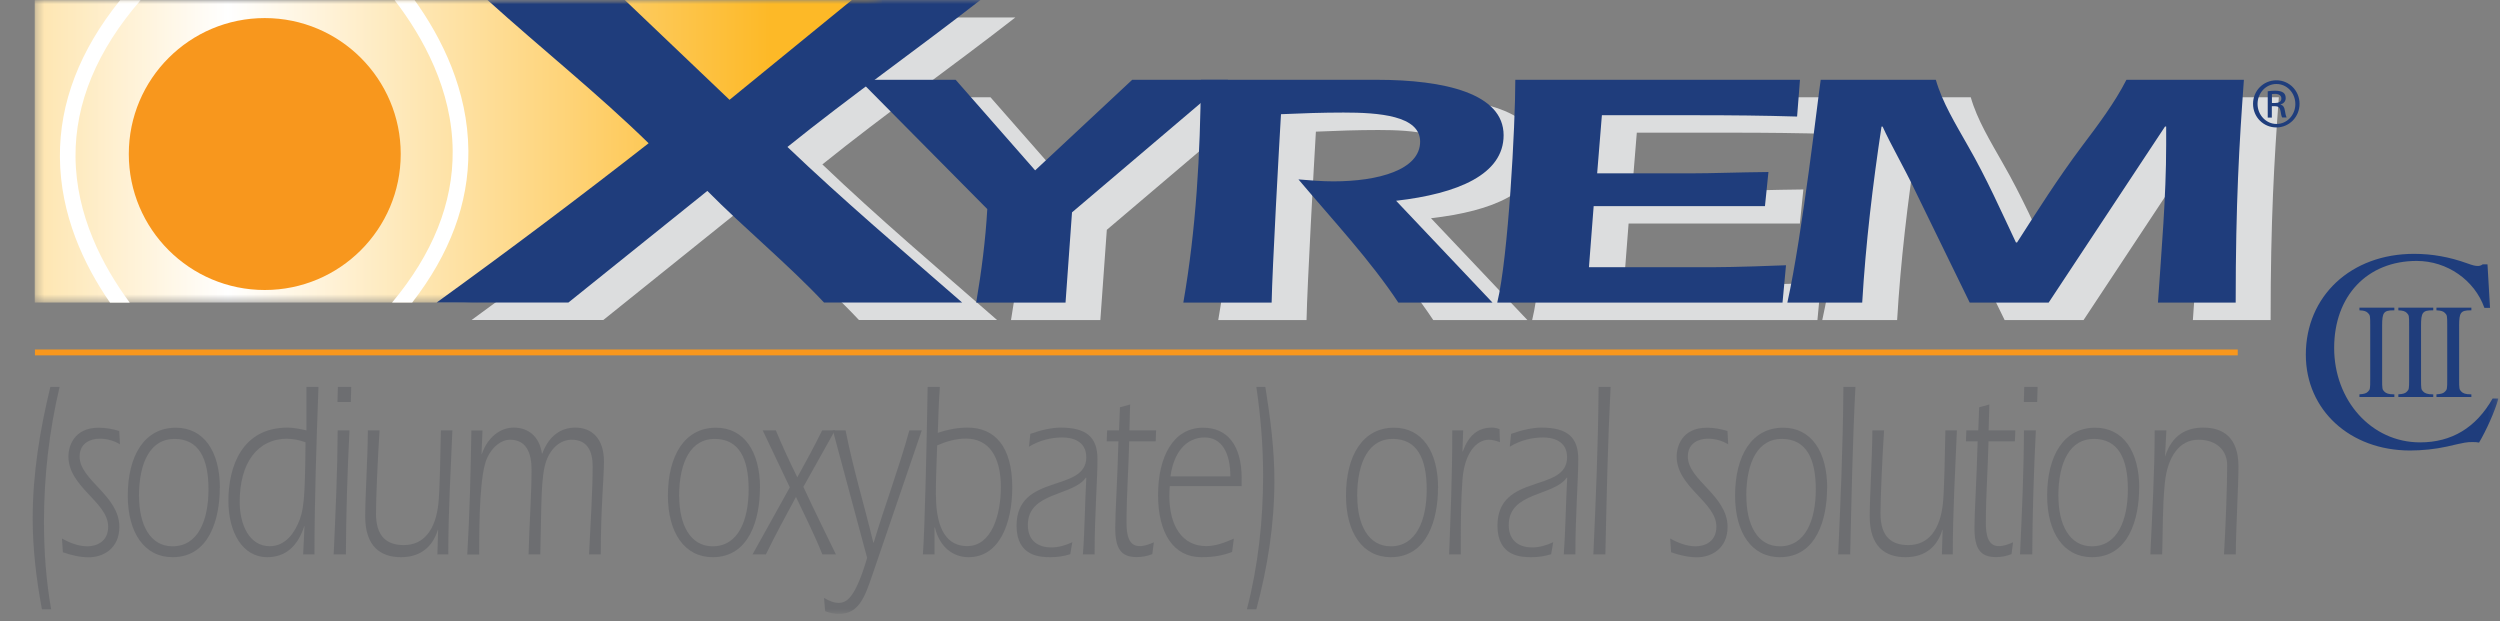
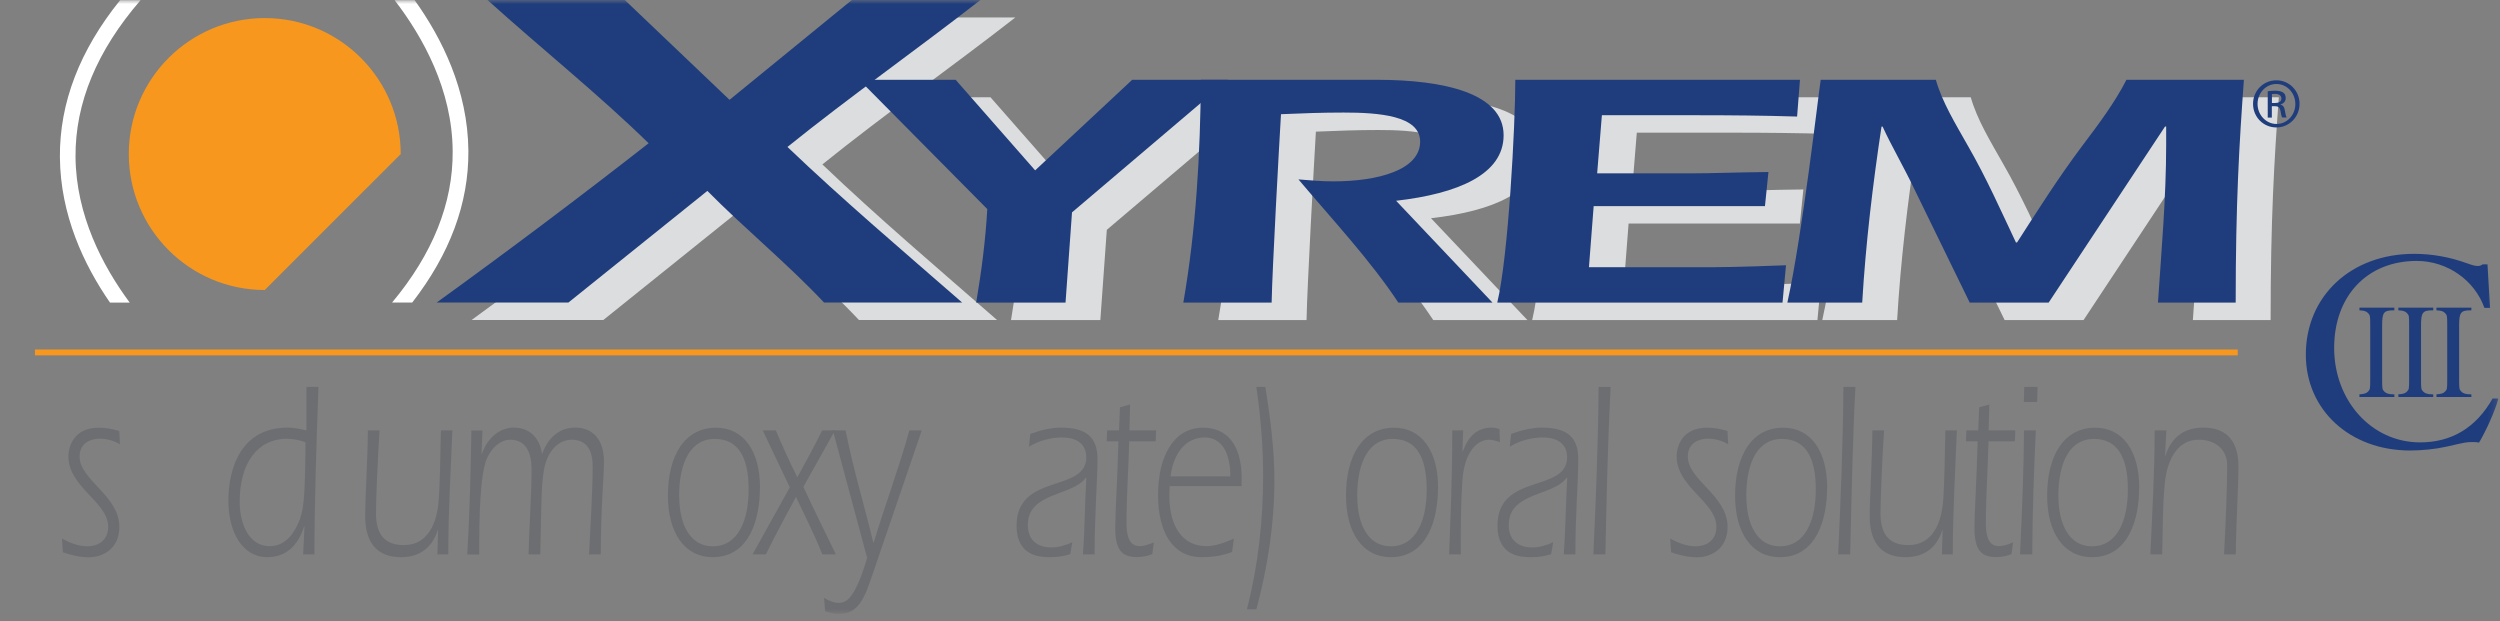
<svg xmlns="http://www.w3.org/2000/svg" width="310" height="77" viewBox="0 0 310 77" fill="none">
  <rect x="0" y="0" width="310" height="77" fill="#808080" stroke="none" />
  <g clip-path="url(#clip0_6005_1705)">
    <mask id="mask0_6005_1705" style="mask-type:luminance" maskUnits="userSpaceOnUse" x="4" y="0" width="106" height="38">
-       <path d="M4.305 37.526V0.013H109.356L57.493 37.526H4.305Z" fill="white" />
-     </mask>
+       </mask>
    <g mask="url(#mask0_6005_1705)">
      <path d="M109.356 0.013H4.305V37.513H109.356V0.013Z" fill="url(#paint0_linear_6005_1705)" />
    </g>
    <mask id="mask1_6005_1705" style="mask-type:luminance" maskUnits="userSpaceOnUse" x="0" y="0" width="310" height="77">
      <path d="M309.822 0H0.002V76.121H309.822V0Z" fill="white" />
    </mask>
    <g mask="url(#mask1_6005_1705)">
-       <path d="M49.689 19.1C49.689 9.792 42.138 2.241 32.83 2.241C23.522 2.241 15.971 9.792 15.971 19.1C15.971 28.409 23.522 35.96 32.83 35.96C42.138 35.96 49.689 28.409 49.689 19.1Z" fill="#F8971D" />
+       <path d="M49.689 19.1C49.689 9.792 42.138 2.241 32.83 2.241C23.522 2.241 15.971 9.792 15.971 19.1C15.971 28.409 23.522 35.96 32.83 35.96Z" fill="#F8971D" />
      <path d="M109.958 2.165H125.901C118.031 8.303 109.653 14.198 101.974 20.387C108.863 26.97 116.35 33.324 123.634 39.678H106.507C102.076 34.954 96.664 30.51 92.042 25.837L74.814 39.678H58.477C67.428 33.209 84.759 19.928 84.759 19.928L109.958 2.165Z" fill="#DCDDDE" />
      <path d="M4.332 43.701H277.479" stroke="#F8971D" stroke-width="0.726" stroke-miterlimit="10" />
      <path d="M136.456 39.69H125.365C126.014 35.845 126.524 31.948 126.74 28.09L110.861 12.059H122.818L132.674 23.29L144.707 12.059H156.6L137.245 28.498L136.443 39.678L136.456 39.69Z" fill="#DCDDDE" />
      <path d="M189.388 39.69H177.725C174.248 34.431 169.601 29.465 165.335 24.41C166.786 24.538 168.238 24.652 169.69 24.652C175.203 24.652 180.424 23.239 180.424 19.724C180.424 16.49 175.28 16.121 170.925 16.121C168.314 16.121 165.781 16.21 163.17 16.324C162.954 19.928 162.088 35.539 162.011 39.69H151.061C152.652 30.535 153.162 21.303 153.238 12.059H175.051C183.455 12.059 190.776 13.752 190.776 18.935C190.776 23.786 185.123 26.18 177.444 27.059L189.401 39.69H189.388Z" fill="#DCDDDE" />
      <path d="M227.527 12.059L227.17 16.617C223.045 16.49 218.906 16.452 214.78 16.452H202.964L202.378 23.659H213.978C216.729 23.659 219.632 23.532 223.618 23.493L223.185 27.721H201.945L201.359 35.297H215.57C217.455 35.297 219.632 35.297 225.795 35.055L225.362 39.69H189.988C191.364 34.062 192.229 17.661 192.229 12.059H227.527Z" fill="#DCDDDE" />
      <path d="M258.355 39.69H248.576L241.687 25.569C240.452 22.959 238.72 19.979 237.778 17.865H237.638C236.555 25.034 235.677 32.356 235.244 39.69H225.961C227.846 31.197 229.806 13.892 230.099 12.059H244.374C245.176 14.873 246.844 17.572 248.359 20.259C250.677 24.283 252.485 28.383 254.306 32.228H254.446C256.916 28.383 259.514 24.27 262.493 20.297C264.518 17.61 266.555 14.911 268.007 12.059H282.574C282.001 19.928 281.556 27.262 281.556 39.69H271.916C272.349 33.184 272.935 26.639 272.935 20.093V17.852H272.795L258.368 39.678L258.355 39.69Z" fill="#DCDDDE" />
-       <path d="M5.199 75.56C4.498 71.791 4.053 68.06 4.053 64.266C4.053 58.727 4.957 53.277 6.243 47.98H7.389C6.103 53.429 5.453 59.058 5.453 64.724C5.453 68.366 5.708 71.944 6.345 75.56H5.199Z" fill="#6D6E71" />
      <path d="M14.863 55.085C14.074 54.614 13.208 54.398 12.342 54.398C11.285 54.398 9.872 54.894 9.872 56.613C9.872 59.542 14.8 61.439 14.8 65.336C14.8 68.048 12.75 69.105 11.018 69.105C9.948 69.105 8.84 68.85 7.796 68.481L7.682 66.775C8.688 67.335 9.757 67.742 10.84 67.742C11.986 67.742 13.412 67.157 13.412 65.31C13.412 62.254 8.484 60.421 8.484 56.588C8.484 55.442 9.095 53.035 12.24 53.035C13.106 53.035 13.947 53.188 14.787 53.443L14.876 55.098L14.863 55.085Z" fill="#6D6E71" />
-       <path d="M27.253 60.497C27.253 64.33 25.967 69.092 21.396 69.092C17.894 69.092 15.844 66.036 15.844 61.465C15.844 56.486 17.919 53.035 21.803 53.035C25.241 53.035 27.266 55.926 27.266 60.51M17.244 61.541C17.244 65.03 18.594 67.742 21.396 67.742C24.566 67.742 25.852 64.508 25.852 60.675C25.852 56.843 24.655 54.423 21.625 54.423C18.773 54.423 17.232 57.135 17.232 61.554" fill="#6D6E71" />
      <path d="M37.758 65.233L37.707 65.297C36.892 67.793 35.351 69.092 33.136 69.092C30.079 69.092 28.322 66.01 28.322 62.114C28.322 57.848 30.003 53.022 35.682 53.022C36.319 53.022 37.159 53.175 38 53.366V47.98H39.49C39.235 54.958 38.993 62.356 38.993 68.748H37.592L37.758 65.233ZM35.657 54.397C31.926 54.397 29.723 57.39 29.723 62.216C29.723 65.144 30.958 67.729 33.454 67.729C34.944 67.729 36.141 66.736 36.93 64.992C37.681 63.374 37.822 61.974 37.885 54.843C37.159 54.588 36.395 54.41 35.644 54.41" fill="#6D6E71" />
-       <path d="M43.336 53.366C43.081 58.472 42.916 63.603 42.89 68.748H41.375C41.604 63.642 41.846 58.51 41.872 53.366H43.336ZM41.846 49.851L41.897 47.98H43.552L43.502 49.851H41.846Z" fill="#6D6E71" />
      <path d="M54.326 65.692L54.275 65.756C53.498 68.213 51.703 69.092 49.716 69.092C47.195 69.092 45.285 67.755 45.285 64.05C45.285 61.592 45.591 56.919 45.616 53.366H47.068C46.839 56.753 46.622 61.898 46.622 63.668C46.622 66.596 48.023 67.59 50.073 67.59C52.594 67.59 54.02 65.654 54.364 62.42C54.53 60.866 54.619 56.104 54.67 53.366H56.096C55.892 58.409 55.587 63.298 55.587 68.748H54.237L54.326 65.692Z" fill="#6D6E71" />
      <path d="M59.724 56.295L59.775 56.231C60.45 54.296 61.965 53.023 63.697 53.023C65.429 53.023 66.855 54.016 67.199 56.231H67.25C68.026 54.117 69.491 53.023 71.337 53.023C73.374 53.023 74.89 54.359 74.89 57.224C74.89 59.249 74.495 63.018 74.495 68.748H73.043C73.209 65.107 73.489 60.968 73.489 57.823C73.489 55.951 72.84 54.525 70.879 54.525C69.542 54.525 68.332 55.518 67.746 57.135C67.046 59.135 67.16 62.369 66.995 68.748H65.543C65.632 65.132 65.913 61.248 65.913 58.23C65.913 56.231 65.301 54.525 63.251 54.525C62.156 54.525 61.061 55.391 60.424 56.741C59.495 58.702 59.419 64.394 59.419 68.761H57.941C58.247 63.719 58.362 58.523 58.451 53.379H59.826L59.711 56.308L59.724 56.295Z" fill="#6D6E71" />
      <path d="M94.231 60.497C94.231 64.33 92.945 69.092 88.374 69.092C84.872 69.092 82.822 66.036 82.822 61.465C82.822 56.486 84.898 53.035 88.782 53.035C92.22 53.035 94.244 55.926 94.244 60.51M84.223 61.541C84.223 65.03 85.573 67.742 88.374 67.742C91.545 67.742 92.831 64.508 92.831 60.675C92.831 56.843 91.634 54.423 88.603 54.423C85.751 54.423 84.21 57.135 84.21 61.554" fill="#6D6E71" />
      <path d="M99.618 60.37C100.929 63.197 102.304 65.972 103.654 68.748H101.973C100.993 66.291 99.821 63.986 98.701 61.617C97.44 63.948 96.154 66.316 94.97 68.748H93.314L97.937 60.433L94.575 53.366H96.205C97.02 55.353 97.937 57.288 98.866 59.185C99.923 57.288 100.967 55.353 101.948 53.366H103.539L99.618 60.37Z" fill="#6D6E71" />
      <path d="M103.26 53.366H104.852C105.781 58.103 107.182 62.674 108.29 67.284H108.341C109.716 62.674 111.448 58.129 112.759 53.366H114.3L108.137 71.397C107.246 74.007 106.482 76.134 104.05 76.134C103.464 76.134 102.878 76.006 102.318 75.79L102.178 74.135C102.738 74.478 103.375 74.758 103.999 74.758C105.068 74.758 106.1 73.982 107.526 69.181L103.273 53.366H103.26Z" fill="#6D6E71" />
-       <path d="M115.868 68.748H114.441C114.671 65.666 114.913 55.047 115.027 47.98H116.542C116.402 49.877 116.351 51.774 116.288 53.671C117.497 53.264 118.72 53.022 119.98 53.022C123.342 53.022 125.52 55.352 125.52 60.433C125.52 65.004 123.864 69.092 120.108 69.092C118.172 69.092 116.517 67.844 115.931 65.412H115.88V68.748H115.868ZM116.059 61.401C116.059 65.819 117.548 67.716 119.93 67.716C122.947 67.716 124.106 63.884 124.106 60.395C124.106 56.626 122.629 54.385 119.764 54.385C118.554 54.385 117.357 54.728 116.211 55.225C116.16 57.059 116.046 58.905 116.046 61.388" fill="#6D6E71" />
      <path d="M134.279 68.748C134.495 66.1 134.533 62.305 134.699 59.287L134.648 59.224C133.031 61.554 127.453 60.968 127.453 65.107C127.453 67.259 128.994 67.882 130.331 67.882C131.248 67.882 132.127 67.628 132.967 67.233L132.712 68.723C131.897 68.978 131.082 69.092 130.255 69.092C129.045 69.092 126.053 69.028 126.053 65.196C126.053 58.6 134.699 61.147 134.699 56.703C134.699 54.652 132.929 54.245 131.732 54.245C130.306 54.245 128.88 54.614 127.593 55.391L127.759 53.799C129.071 53.328 130.42 53.023 131.515 53.023C134.712 53.023 136.087 54.207 136.087 56.919C136.087 59.631 135.73 63.77 135.73 68.748H134.253H134.279Z" fill="#6D6E71" />
      <path d="M140.021 54.741C139.945 58.078 139.69 61.465 139.69 64.826C139.69 66.316 139.945 67.717 141.307 67.717C141.918 67.717 142.504 67.5 143.077 67.246L142.886 68.71C142.249 68.965 141.6 69.079 140.951 69.079C138.99 69.079 138.289 68.022 138.289 65.438C138.289 63.502 138.569 59.402 138.684 54.729H137.232L137.283 53.366H138.76L138.875 50.501L140.136 50.157L140.047 53.366H143.357L143.306 54.729H140.021V54.741Z" fill="#6D6E71" />
      <path d="M145.051 60.281C145.026 60.624 145 61.032 145 61.49C145 65.285 146.656 67.717 149.559 67.717C150.73 67.717 151.889 67.284 152.997 66.787L152.78 68.443C151.711 68.85 150.59 69.092 148.973 69.092C145.522 69.092 143.6 66.138 143.6 61.376C143.6 56.613 145.497 53.035 149.177 53.035C152.195 53.035 153.965 55.213 153.965 59.287V60.281H145.039H145.051ZM152.564 59.071C152.564 56.142 151.494 54.245 149.368 54.245C147.076 54.245 145.535 56.117 145.14 59.071H152.564Z" fill="#6D6E71" />
      <path d="M156.905 47.98C157.517 51.812 158.026 55.67 158.026 59.593C158.026 65.004 157.185 70.365 155.785 75.56H154.613C156.014 70.174 156.625 64.533 156.625 58.968C156.625 55.263 156.32 51.596 155.785 47.98H156.905Z" fill="#6D6E71" />
      <path d="M178.312 60.497C178.312 64.33 177.025 69.092 172.454 69.092C168.952 69.092 166.902 66.036 166.902 61.465C166.902 56.486 168.978 53.035 172.862 53.035C176.3 53.035 178.324 55.926 178.324 60.51M168.303 61.541C168.303 65.03 169.653 67.742 172.454 67.742C175.625 67.742 176.911 64.508 176.911 60.675C176.911 56.843 175.714 54.423 172.683 54.423C169.831 54.423 168.29 57.135 168.29 61.554" fill="#6D6E71" />
      <path d="M181.343 56.015L181.394 55.951C182.12 53.99 183.24 53.023 185.01 53.023C185.316 53.023 185.621 53.086 185.94 53.214L185.991 54.831C185.545 54.678 185.099 54.525 184.641 54.525C183.036 54.525 181.585 56.231 181.343 59.504C181.152 62.114 181.139 64.852 181.139 67.501V68.748H179.688C179.853 64.241 180.082 59.415 180.082 53.366H181.432L181.343 56.015Z" fill="#6D6E71" />
      <path d="M193.909 68.748C194.113 66.1 194.164 62.305 194.33 59.287L194.279 59.224C192.662 61.554 187.084 60.968 187.084 65.107C187.084 67.259 188.625 67.882 189.962 67.882C190.879 67.882 191.757 67.628 192.598 67.233L192.343 68.723C191.528 68.978 190.713 69.092 189.886 69.092C188.676 69.092 185.684 69.028 185.684 65.196C185.684 58.6 194.317 61.147 194.317 56.703C194.317 54.652 192.547 54.245 191.35 54.245C189.924 54.245 188.498 54.614 187.212 55.391L187.377 53.799C188.689 53.328 190.038 53.023 191.134 53.023C194.33 53.023 195.705 54.207 195.705 56.919C195.705 59.631 195.348 63.77 195.348 68.748H193.884H193.909Z" fill="#6D6E71" />
      <path d="M197.576 68.748C197.856 62.33 198.162 55.862 198.226 47.98H199.715C199.359 54.894 199.219 61.834 199.066 68.748H197.576Z" fill="#6D6E71" />
      <path d="M214.283 55.085C213.494 54.614 212.628 54.398 211.762 54.398C210.705 54.398 209.292 54.894 209.292 56.613C209.292 59.542 214.22 61.439 214.22 65.336C214.22 68.048 212.17 69.105 210.438 69.105C209.368 69.105 208.26 68.85 207.216 68.481L207.102 66.775C208.108 67.335 209.177 67.742 210.259 67.742C211.405 67.742 212.832 67.157 212.832 65.31C212.832 62.254 207.904 60.421 207.904 56.588C207.904 55.442 208.515 53.035 211.66 53.035C212.526 53.035 213.366 53.188 214.207 53.443L214.296 55.098L214.283 55.085Z" fill="#6D6E71" />
      <path d="M226.56 60.497C226.56 64.33 225.274 69.092 220.702 69.092C217.2 69.092 215.15 66.036 215.15 61.465C215.15 56.486 217.226 53.035 221.11 53.035C224.548 53.035 226.572 55.926 226.572 60.51M216.551 61.541C216.551 65.03 217.901 67.742 220.702 67.742C223.873 67.742 225.159 64.508 225.159 60.675C225.159 56.843 223.962 54.423 220.931 54.423C218.079 54.423 216.538 57.135 216.538 61.554" fill="#6D6E71" />
      <path d="M227.934 68.748C228.214 62.33 228.519 55.862 228.583 47.98H230.073C229.716 54.894 229.589 61.834 229.423 68.748H227.934Z" fill="#6D6E71" />
      <path d="M240.885 65.692L240.834 65.756C240.07 68.213 238.261 69.092 236.275 69.092C233.754 69.092 231.844 67.755 231.844 64.05C231.844 61.592 232.149 56.919 232.175 53.366H233.626C233.397 56.753 233.181 61.898 233.181 63.668C233.181 66.596 234.581 67.59 236.632 67.59C239.153 67.59 240.579 65.654 240.923 62.42C241.088 60.866 241.177 56.104 241.228 53.366H242.655C242.451 58.409 242.145 63.298 242.145 68.748H240.795L240.885 65.692Z" fill="#6D6E71" />
      <path d="M246.577 54.741C246.5 58.078 246.246 61.465 246.246 64.826C246.246 66.316 246.5 67.717 247.85 67.717C248.461 67.717 249.047 67.5 249.62 67.246L249.429 68.71C248.792 68.965 248.143 69.079 247.494 69.079C245.533 69.079 244.832 68.022 244.832 65.438C244.832 63.502 245.112 59.402 245.227 54.729H243.775L243.826 53.366H245.303L245.418 50.501L246.679 50.157L246.589 53.366H249.9L249.849 54.729H246.551L246.577 54.741Z" fill="#6D6E71" />
      <path d="M252.445 53.366C252.191 58.472 252.025 63.603 252 68.748H250.484C250.714 63.642 250.956 58.51 250.968 53.366H252.445ZM250.956 49.851L251.006 47.98H252.662L252.611 49.851H250.956Z" fill="#6D6E71" />
      <path d="M265.255 60.497C265.255 64.33 263.969 69.092 259.398 69.092C255.896 69.092 253.846 66.036 253.846 61.465C253.846 56.486 255.921 53.035 259.805 53.035C263.243 53.035 265.268 55.926 265.268 60.51M255.246 61.541C255.246 65.03 256.596 67.742 259.398 67.742C262.568 67.742 263.854 64.508 263.854 60.675C263.854 56.843 262.657 54.423 259.627 54.423C256.774 54.423 255.234 57.135 255.234 61.554" fill="#6D6E71" />
      <path d="M268.453 56.575L268.504 56.511C269.344 53.965 271.089 53.023 273.202 53.023C275.634 53.023 277.57 54.207 277.57 57.849C277.57 60.281 277.264 65.132 277.239 68.748H275.774C275.978 65.387 276.169 60.344 276.169 57.67C276.169 55.926 274.934 54.525 272.591 54.525C270.248 54.525 268.758 56.639 268.44 59.911C268.134 62.84 268.211 65.832 268.109 68.748H266.645C266.874 63.617 267.179 58.511 267.179 53.366H268.631L268.465 56.575H268.453Z" fill="#6D6E71" />
      <path d="M132.139 37.526H121.048C121.698 33.681 122.207 29.784 122.424 25.926L106.545 9.895H118.502L128.357 21.125L140.391 9.895H152.284L132.929 26.334L132.127 37.514L132.139 37.526Z" fill="#1F3D7C" />
      <path d="M185.06 37.526H173.396C169.92 32.267 165.272 27.301 161.007 22.246C162.458 22.373 163.91 22.488 165.362 22.488C170.875 22.488 176.096 21.075 176.096 17.56C176.096 14.326 170.952 13.957 166.597 13.957C163.986 13.957 161.452 14.046 158.842 14.16C158.626 17.764 157.76 33.375 157.683 37.526H146.732C148.324 28.371 148.833 19.139 148.91 9.895H170.722C179.127 9.895 186.448 11.588 186.448 16.771C186.448 21.622 180.795 24.016 173.116 24.895L185.073 37.526H185.06Z" fill="#1F3D7C" />
      <path d="M223.197 9.895L222.84 14.453C218.714 14.326 214.576 14.288 210.45 14.288H198.634L198.048 21.495H209.648C212.399 21.495 215.302 21.367 219.287 21.329L218.855 25.557H197.615L197.029 33.133H211.24C213.124 33.133 215.302 33.133 221.465 32.891L221.032 37.526H185.658C187.033 31.898 187.899 15.497 187.899 9.895H223.197Z" fill="#1F3D7C" />
      <path d="M254.025 37.526H244.246L237.357 23.405C236.122 20.794 234.39 17.815 233.448 15.701H233.308C232.225 22.87 231.347 30.192 230.914 37.526H221.631C223.515 29.033 225.476 11.728 225.769 9.895H240.044C240.846 12.709 242.514 15.408 244.029 18.095C246.347 22.119 248.155 26.219 249.976 30.064H250.116C252.586 26.219 255.184 22.106 258.163 18.133C260.188 15.446 262.225 12.747 263.677 9.895H278.244C277.671 17.764 277.225 25.098 277.225 37.526H267.586C268.019 31.02 268.605 24.474 268.605 17.929V15.688H268.465L254.038 37.514L254.025 37.526Z" fill="#1F3D7C" />
      <path d="M105.628 0H121.571C113.701 6.138 105.323 12.033 97.644 18.222C104.533 24.805 112.02 31.159 119.304 37.513H102.177C97.746 32.789 92.334 28.345 87.712 23.672L70.484 37.513H54.147C63.098 31.044 71.859 24.461 80.428 17.763C74.227 11.702 67.046 5.959 60.45 0H77.474L90.463 12.377L105.628 0Z" fill="#1F3D7C" />
      <path fill-rule="evenodd" clip-rule="evenodd" d="M17.45 0.013H14.903C9.886 6.227 7.378 12.746 7.428 19.482C7.479 26.651 10.408 32.852 13.643 37.526H16.087C12.713 32.967 9.428 26.689 9.364 19.457C9.313 12.759 12.038 6.252 17.437 0.013" fill="white" />
      <path fill-rule="evenodd" clip-rule="evenodd" d="M51.408 0.013H48.925C52.465 4.609 56.081 11.155 56.132 18.731C56.183 25.187 53.662 31.477 48.619 37.513H51.115C55.788 31.49 58.131 25.2 58.08 18.706C58.017 11.193 54.808 4.75 51.408 0.013Z" fill="white" />
      <path d="M282.28 9.958C283.872 9.958 285.145 11.257 285.145 12.874C285.145 14.491 283.872 15.803 282.267 15.803C280.663 15.803 279.377 14.517 279.377 12.874C279.377 11.231 280.676 9.958 282.267 9.958H282.28ZM282.267 10.416C280.981 10.416 279.937 11.524 279.937 12.887C279.937 14.249 280.994 15.37 282.28 15.37C283.579 15.383 284.623 14.275 284.623 12.899C284.623 11.524 283.579 10.416 282.28 10.416H282.267ZM281.72 14.58H281.198V11.32C281.465 11.282 281.733 11.244 282.115 11.244C282.611 11.244 282.93 11.346 283.133 11.486C283.324 11.626 283.426 11.855 283.426 12.161C283.426 12.594 283.146 12.848 282.79 12.95V12.976C283.07 13.027 283.273 13.281 283.337 13.765C283.413 14.275 283.49 14.466 283.541 14.568H282.993C282.917 14.466 282.84 14.16 282.777 13.74C282.7 13.32 282.497 13.167 282.076 13.167H281.707V14.568L281.72 14.58ZM281.72 12.772H282.102C282.535 12.772 282.891 12.619 282.891 12.212C282.891 11.932 282.688 11.639 282.102 11.639C281.936 11.639 281.822 11.652 281.72 11.664V12.772Z" fill="#1F3D7C" />
      <path d="M307.416 54.881C307.072 54.817 306.958 54.817 306.576 54.817C305.914 54.817 305.812 54.817 303.405 55.377C301.979 55.696 300.336 55.861 298.846 55.861C291.397 55.861 285.922 50.844 285.922 43.981C285.922 36.697 291.537 31.477 299.33 31.477C301.597 31.477 303.723 31.859 305.952 32.661C306.614 32.903 306.932 32.979 307.238 32.979C307.48 32.979 307.62 32.941 307.862 32.775H308.448L308.766 38.174H308.065C306.843 34.724 303.43 32.355 299.674 32.355C293.549 32.355 289.436 36.672 289.436 43.153C289.436 49.635 294.033 54.855 300.094 54.855C303.991 54.855 307.021 53.047 309.084 49.418H309.81C309.326 51.086 308.307 53.353 307.403 54.881" fill="#1F3D7C" />
      <path d="M292.57 49.228V48.897C293.156 48.858 293.423 48.782 293.64 48.553C293.895 48.285 293.907 48.234 293.907 46.986V40.391C293.907 39.143 293.895 39.092 293.64 38.824C293.423 38.595 293.156 38.506 292.57 38.48V38.149H296.9V38.48H296.811C295.575 38.48 295.384 38.748 295.384 40.391V46.986C295.384 48.234 295.397 48.285 295.652 48.553C295.868 48.782 296.212 48.897 296.811 48.897H296.9V49.228H292.57Z" fill="#1F3D7C" />
      <path d="M297.395 49.228V48.897C297.98 48.858 298.248 48.782 298.464 48.553C298.719 48.285 298.732 48.234 298.732 46.986V40.391C298.732 39.143 298.719 39.092 298.464 38.824C298.248 38.595 297.98 38.506 297.395 38.48V38.149H301.724V38.48H301.635C300.4 38.48 300.209 38.748 300.209 40.391V46.986C300.209 48.234 300.221 48.285 300.476 48.553C300.693 48.782 301.036 48.897 301.635 48.897H301.724V49.228H297.395Z" fill="#1F3D7C" />
      <path d="M302.119 49.228V48.897C302.705 48.858 302.972 48.782 303.189 48.553C303.443 48.285 303.456 48.234 303.456 46.986V40.391C303.456 39.143 303.443 39.092 303.189 38.824C302.972 38.595 302.705 38.506 302.119 38.48V38.149H306.449V38.48H306.359C305.124 38.48 304.933 38.748 304.933 40.391V46.986C304.933 48.234 304.946 48.285 305.201 48.553C305.417 48.782 305.761 48.897 306.359 48.897H306.449V49.228H302.119Z" fill="#1F3D7C" />
    </g>
  </g>
  <defs>
    <linearGradient id="paint0_linear_6005_1705" x1="95.474" y1="18.227" x2="-36.292" y2="18.227" gradientUnits="userSpaceOnUse">
      <stop stop-color="#FDB927" />
      <stop offset="0.51" stop-color="white" />
      <stop offset="1" stop-color="#FDB927" />
    </linearGradient>
    <clipPath id="clip0_6005_1705">
      <rect width="309.82" height="76.121" fill="white" transform="translate(0.002)" />
    </clipPath>
  </defs>
</svg>